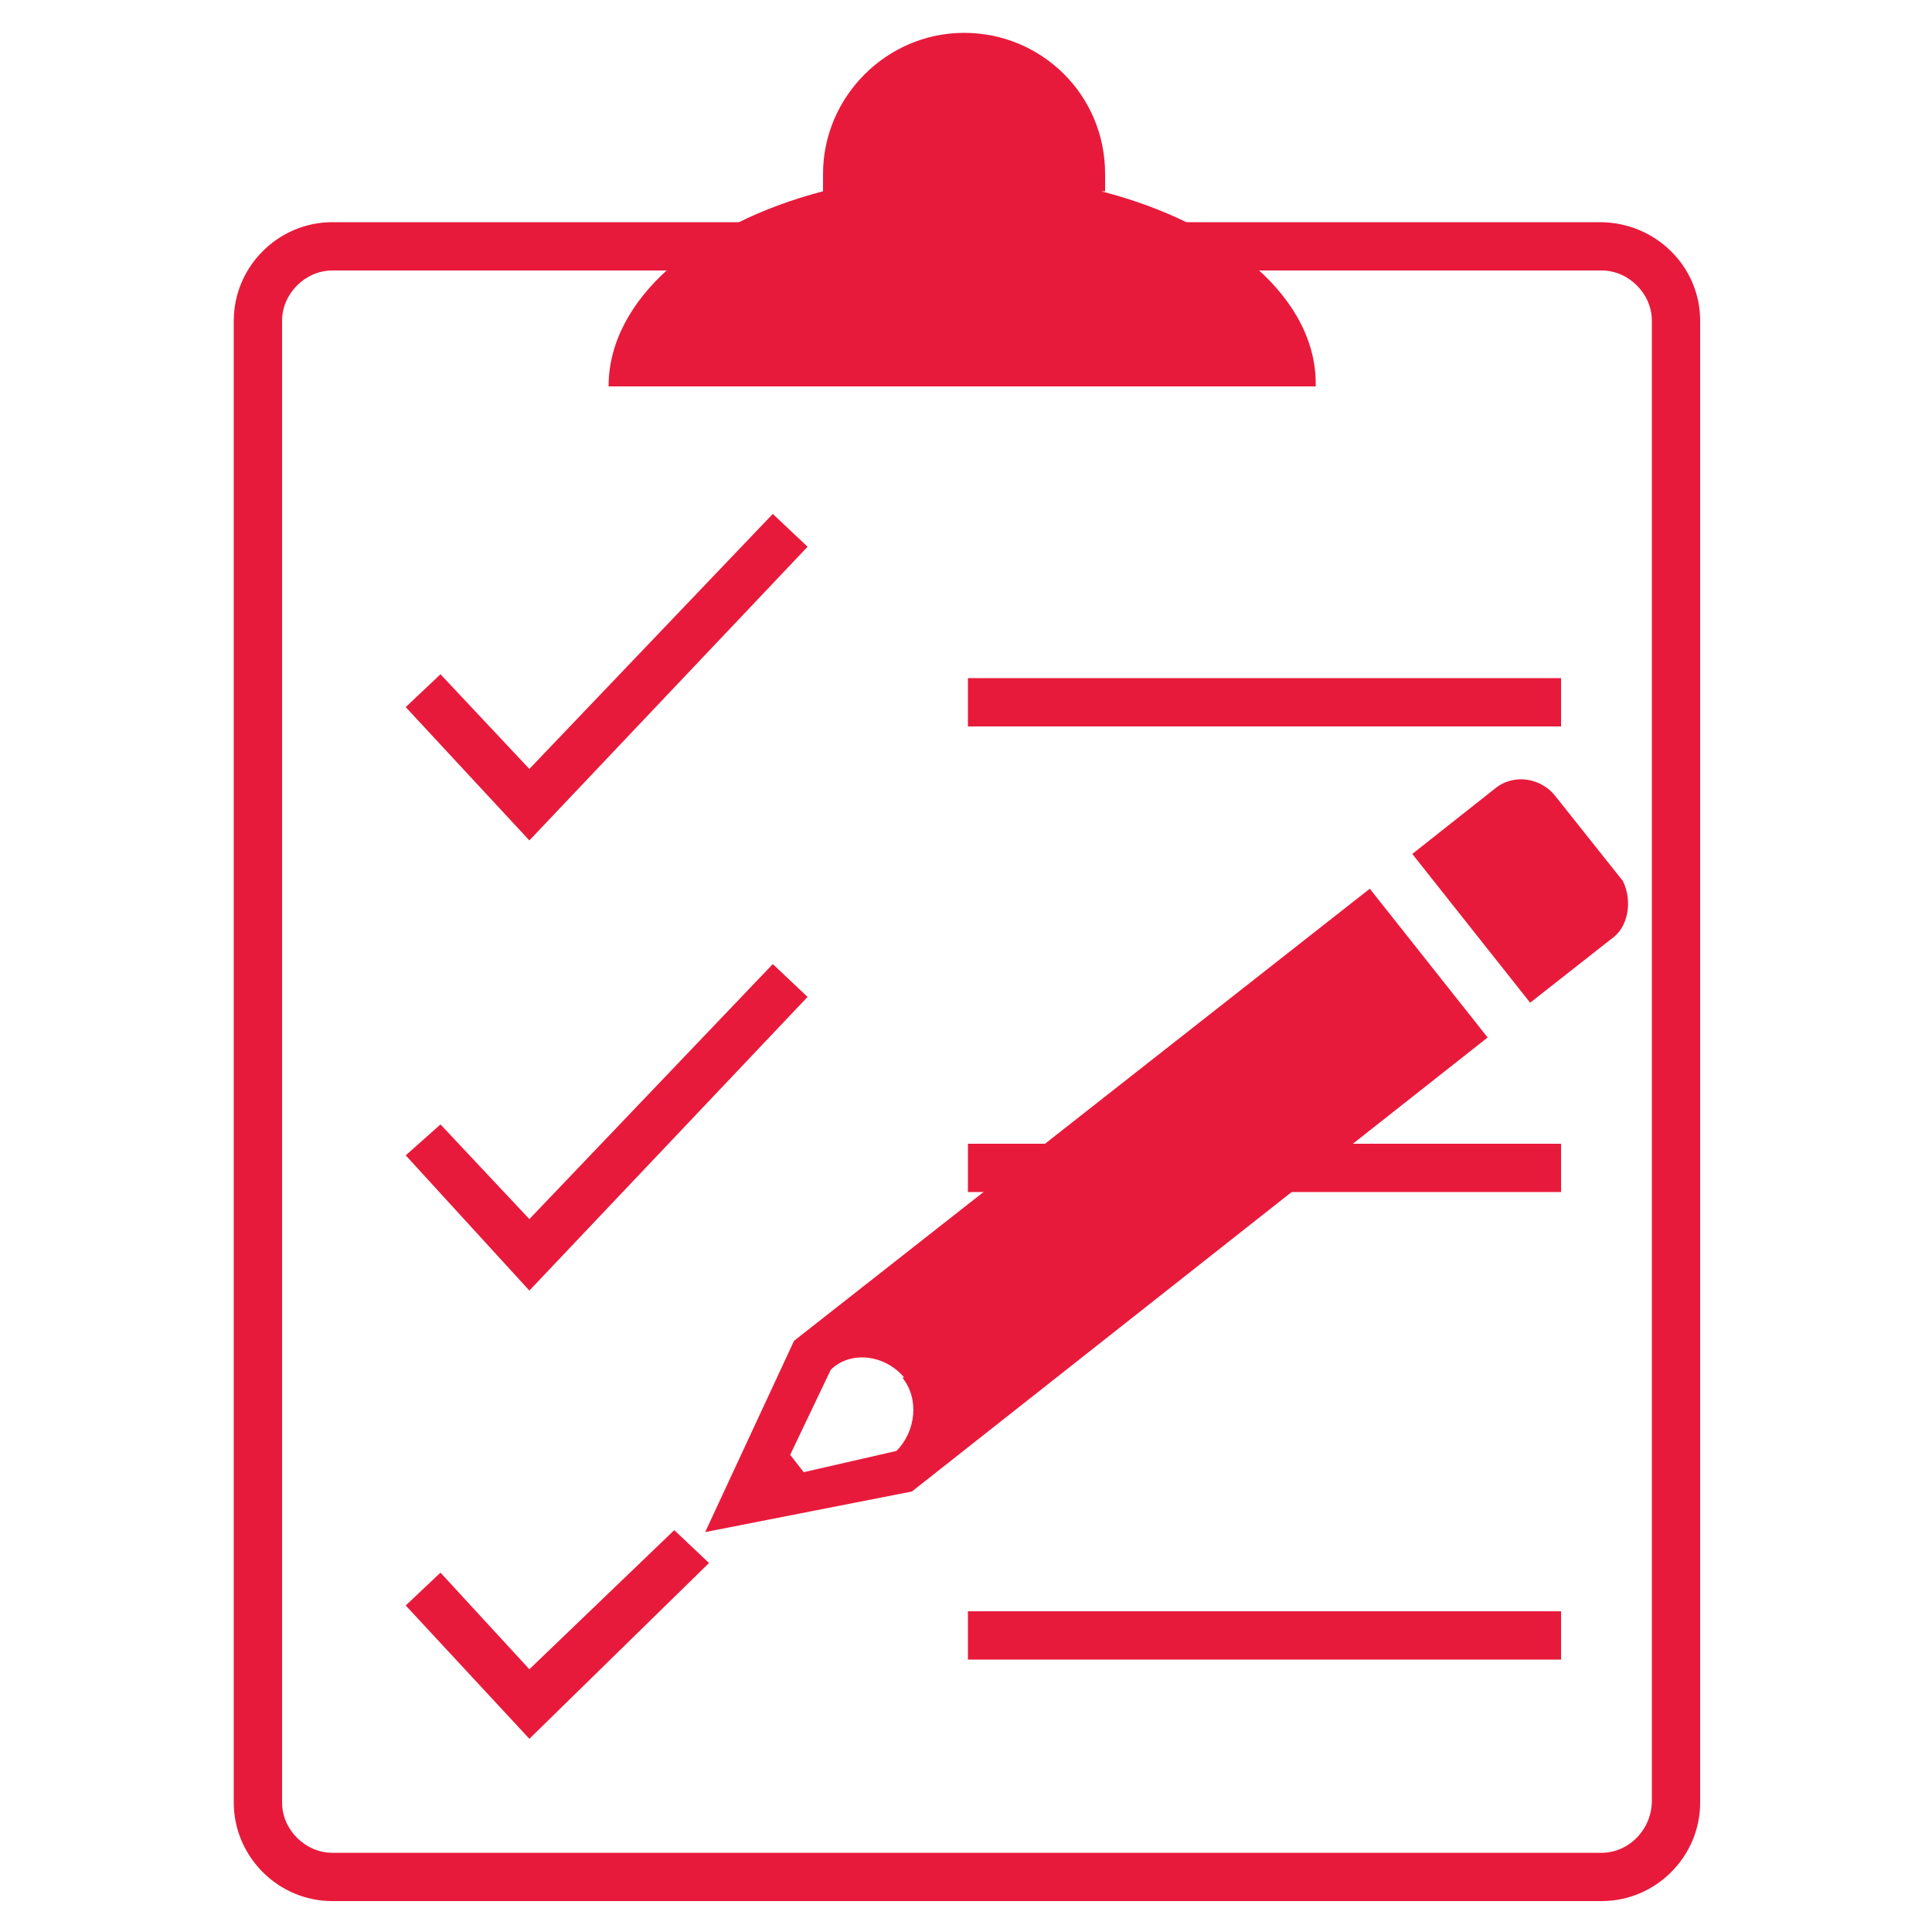
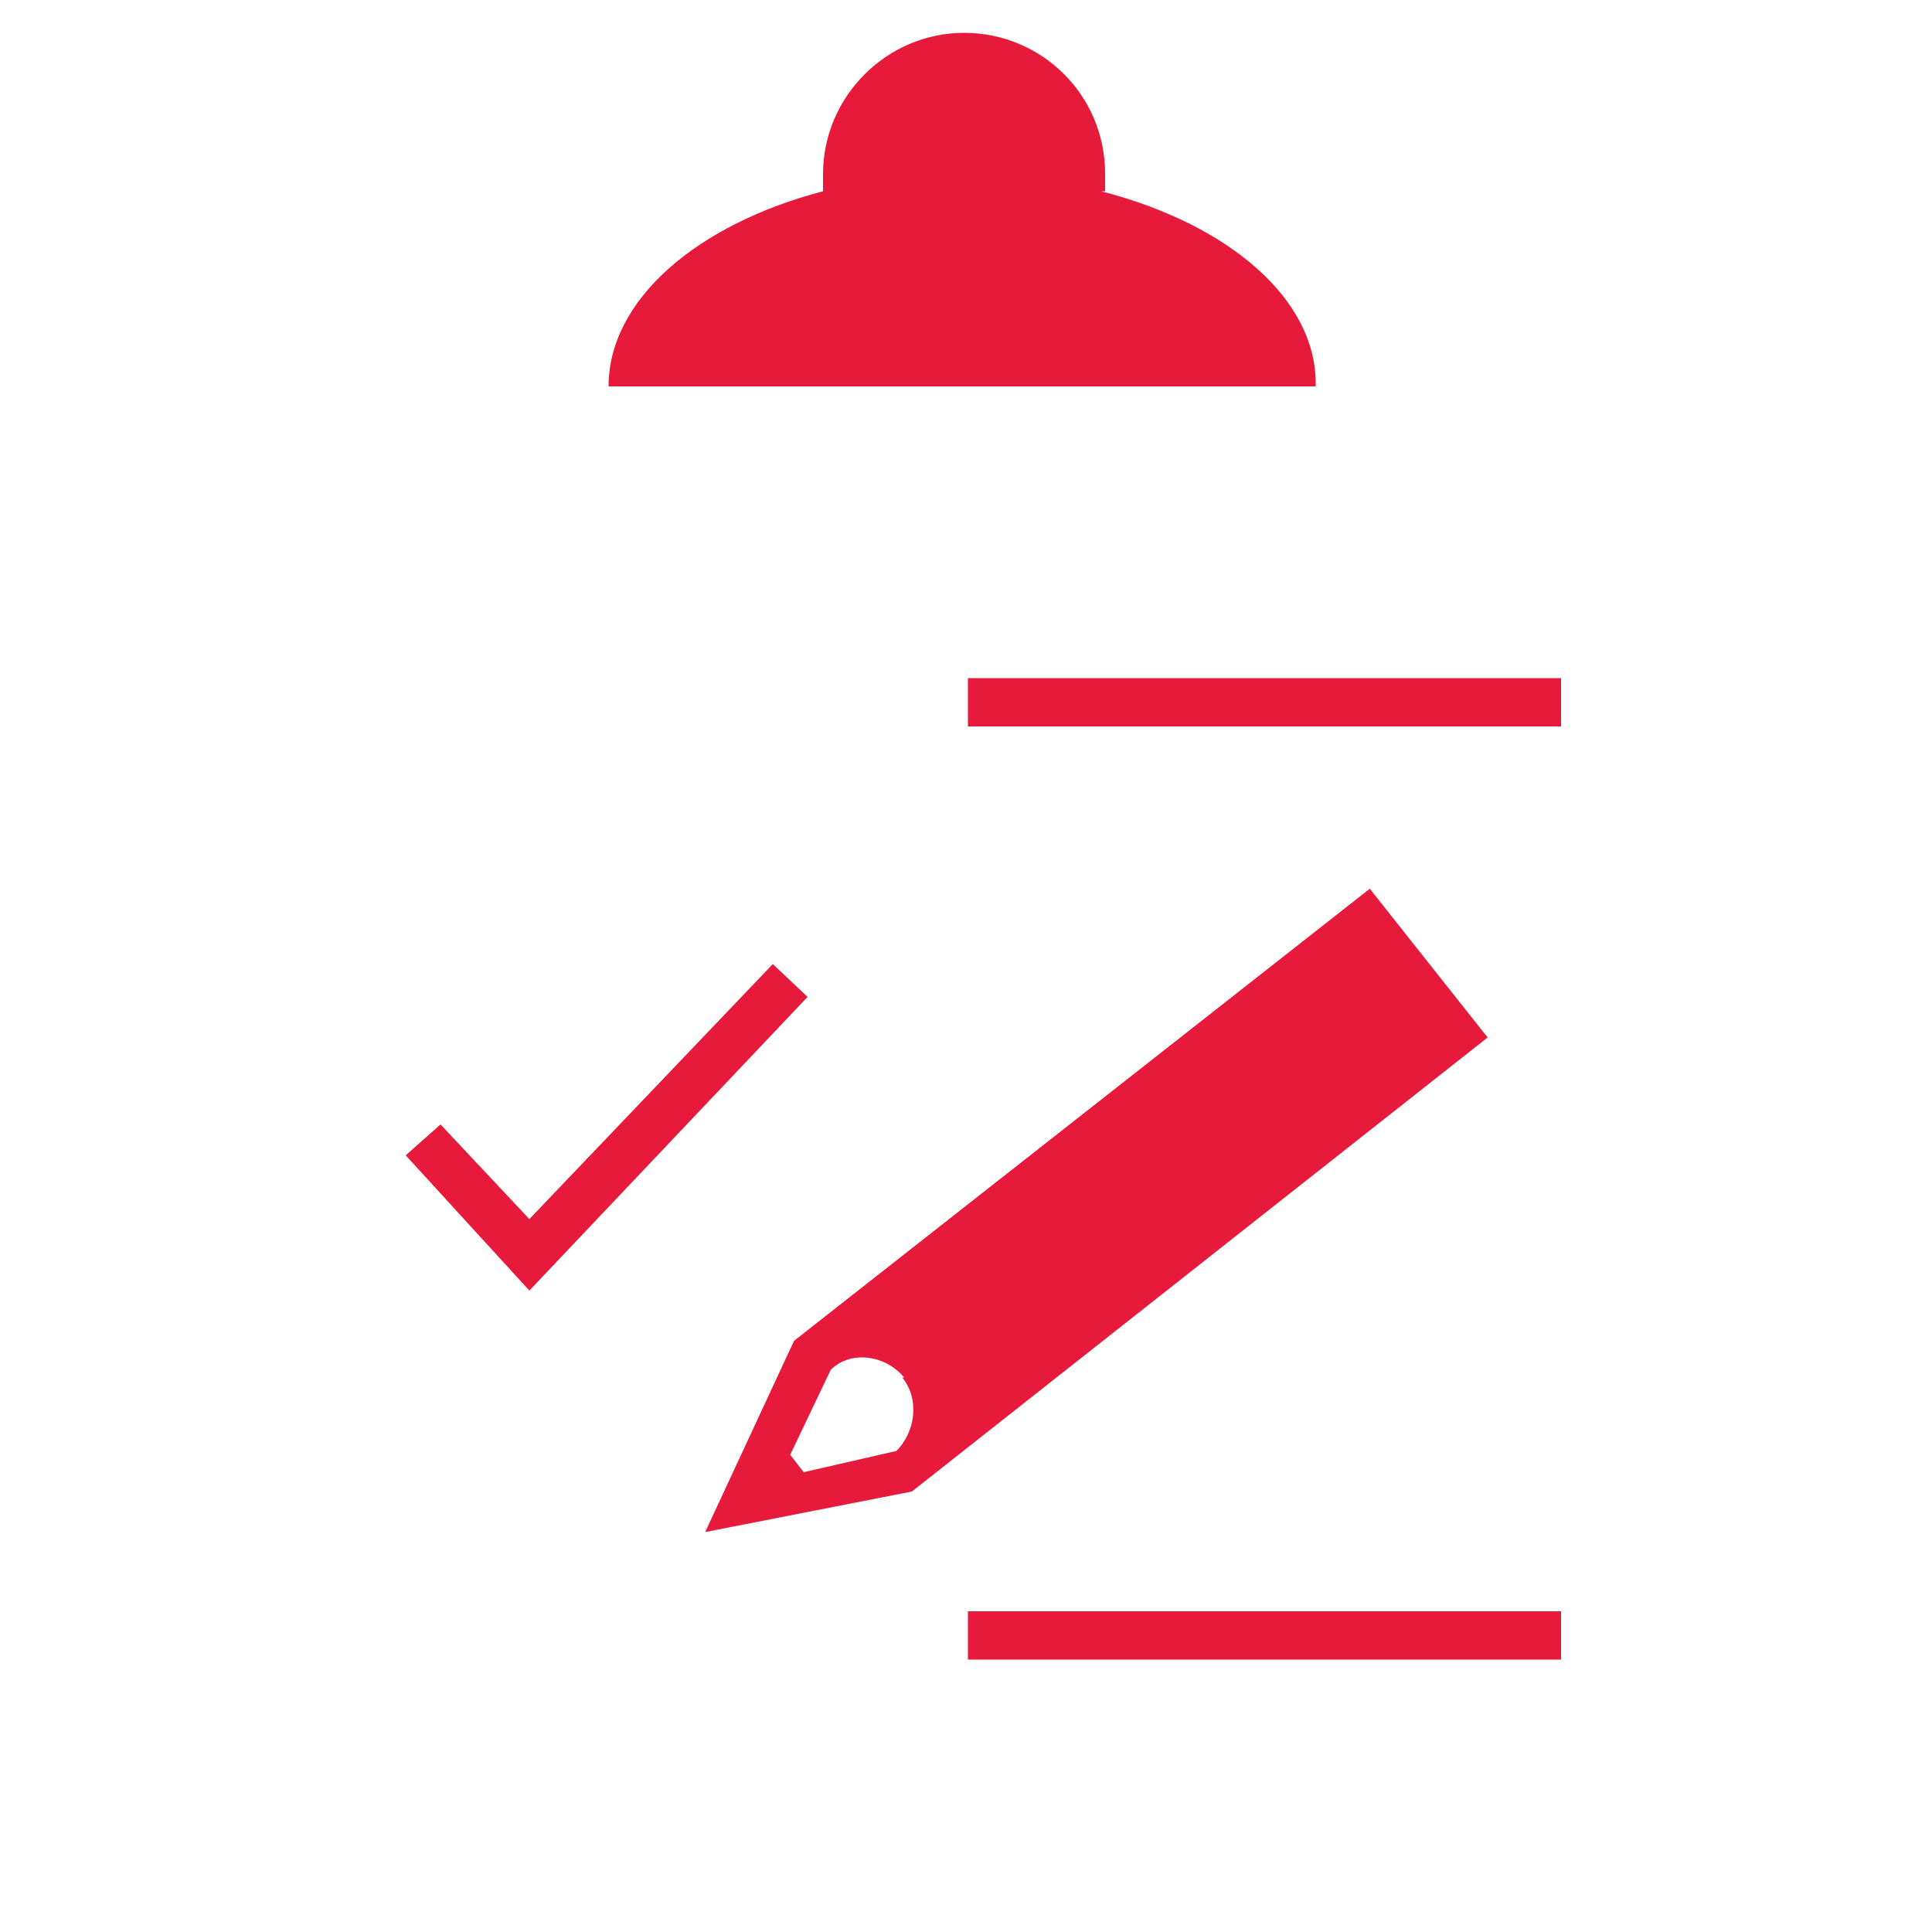
<svg xmlns="http://www.w3.org/2000/svg" id="Layer_1" version="1.1" viewBox="0 0 100 100">
  <defs>
    <style>
      .st0 {
        fill: #e81a3b;
      }
    </style>
  </defs>
  <g>
    <path class="st0" d="M46.7,71.3c.9,1.1.7,2.8-.3,3.8h0c0,0-4.8,1.1-4.8,1.1l-.7-.9,2.1-4.4c1-1,2.8-.8,3.8.4h0ZM70.9,46l-29.8,23.4-4.6,9.9,10.7-2.1,29.8-23.5c0,0-6.1-7.7-6.1-7.7Z" />
-     <path class="st0" d="M80.5,41.2c-.7-.9-2.1-1.2-3.1-.4h0l-4.3,3.4,6.1,7.7,4.2-3.3c.9-.6,1.1-2,.6-3h0" />
  </g>
  <g>
    <path class="st0" d="M57.2,9.9c0-.3,0-.6,0-.9,0-4.1-3.3-7.3-7.3-7.3s-7.3,3.3-7.3,7.3,0,.6,0,.9c-6.5,1.7-11.1,5.6-11.1,10.1h36.6c.1-4.5-4.5-8.4-11.1-10.1Z" />
-     <path class="st0" d="M82.8,11.5H17.2c-2.8,0-5.1,2.3-5.1,5.1v76.7c0,2.8,2.3,5.1,5.1,5.1h65.7c2.8,0,5.1-2.3,5.1-5.1h0V16.6c0-2.8-2.3-5.1-5.2-5.1ZM85.5,93.2h0c0,1.5-1.2,2.7-2.6,2.7H17.2c-1.4,0-2.6-1.2-2.6-2.6V16.6c0-1.4,1.2-2.6,2.6-2.6h65.7c1.4,0,2.6,1.2,2.6,2.6v76.3c0,0,0,.3,0,.3Z" />
-     <polygon class="st0" points="27.4 43.5 21 36.6 22.8 34.9 27.4 39.8 40 26.6 41.8 28.3 27.4 43.5" />
    <polygon class="st0" points="27.4 66.8 21 59.8 22.8 58.2 27.4 63.1 40 49.9 41.8 51.6 27.4 66.8" />
-     <polygon class="st0" points="27.4 90 21 83.1 22.8 81.4 27.4 86.4 34.9 79.2 36.7 80.9 27.4 90" />
    <rect class="st0" x="50.1" y="35.1" width="30.7" height="2.5" />
-     <rect class="st0" x="50.1" y="59.2" width="30.7" height="2.5" />
    <rect class="st0" x="50.1" y="83.4" width="30.7" height="2.5" />
  </g>
</svg>